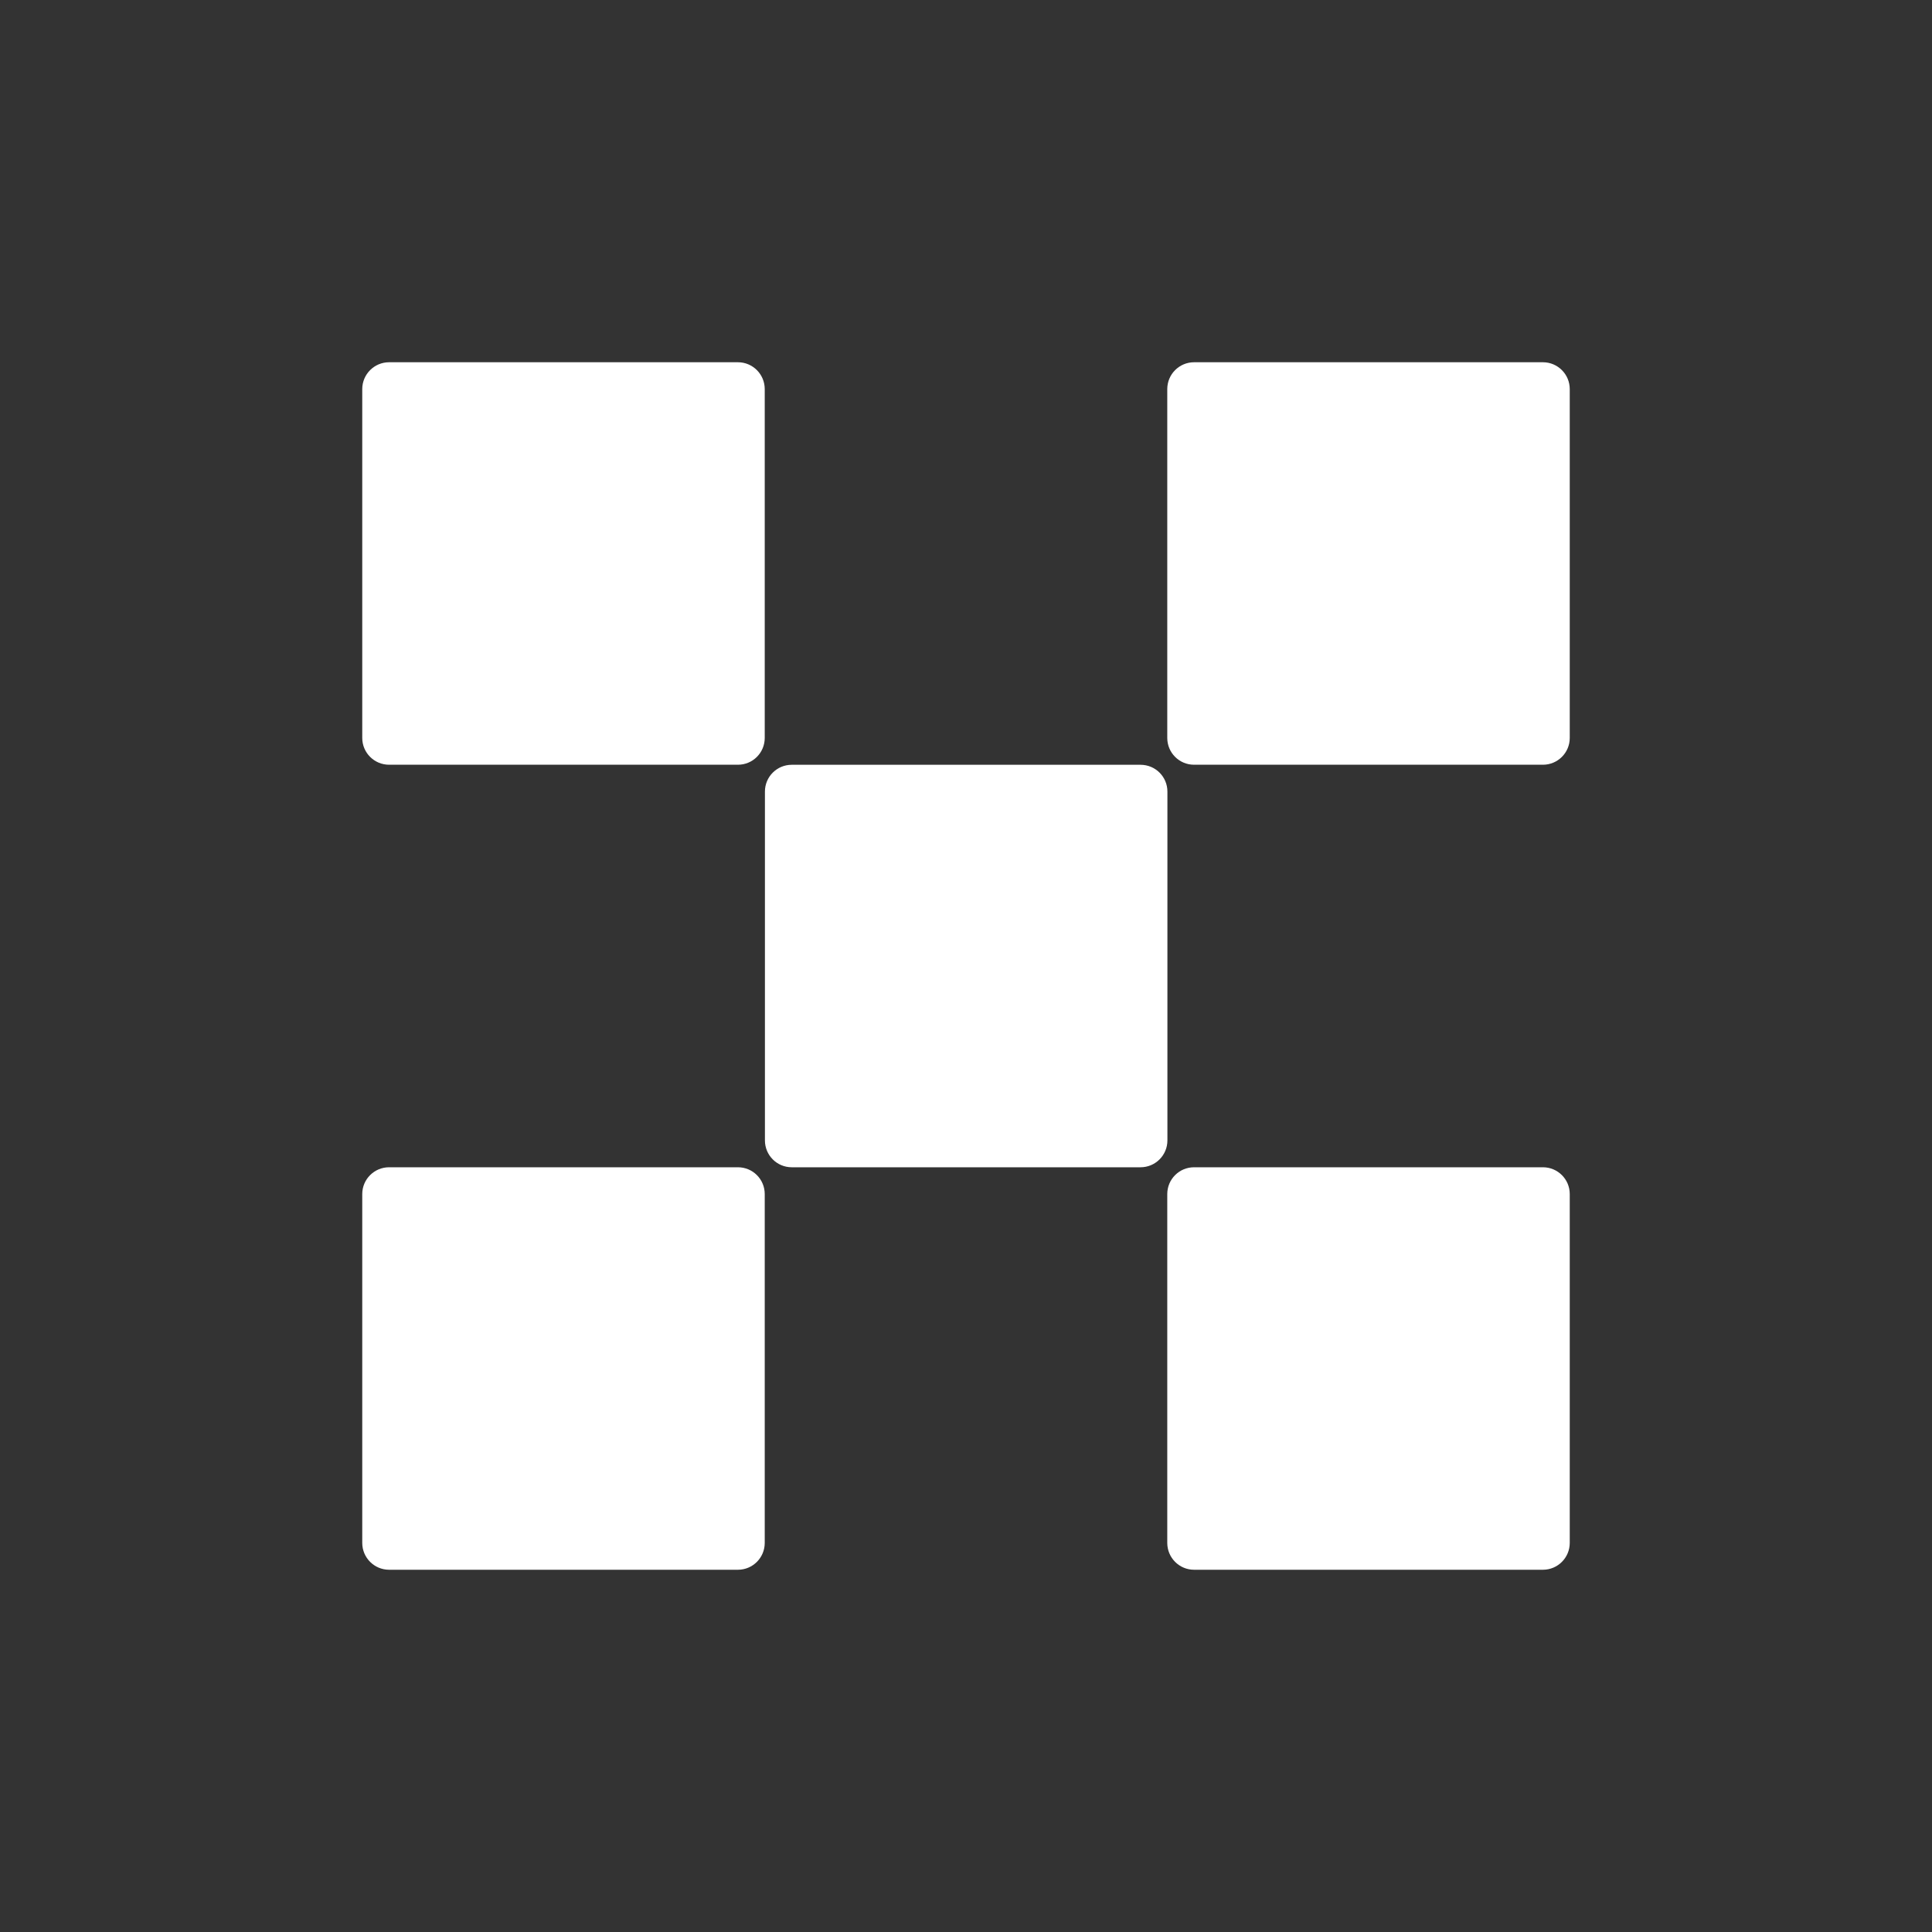
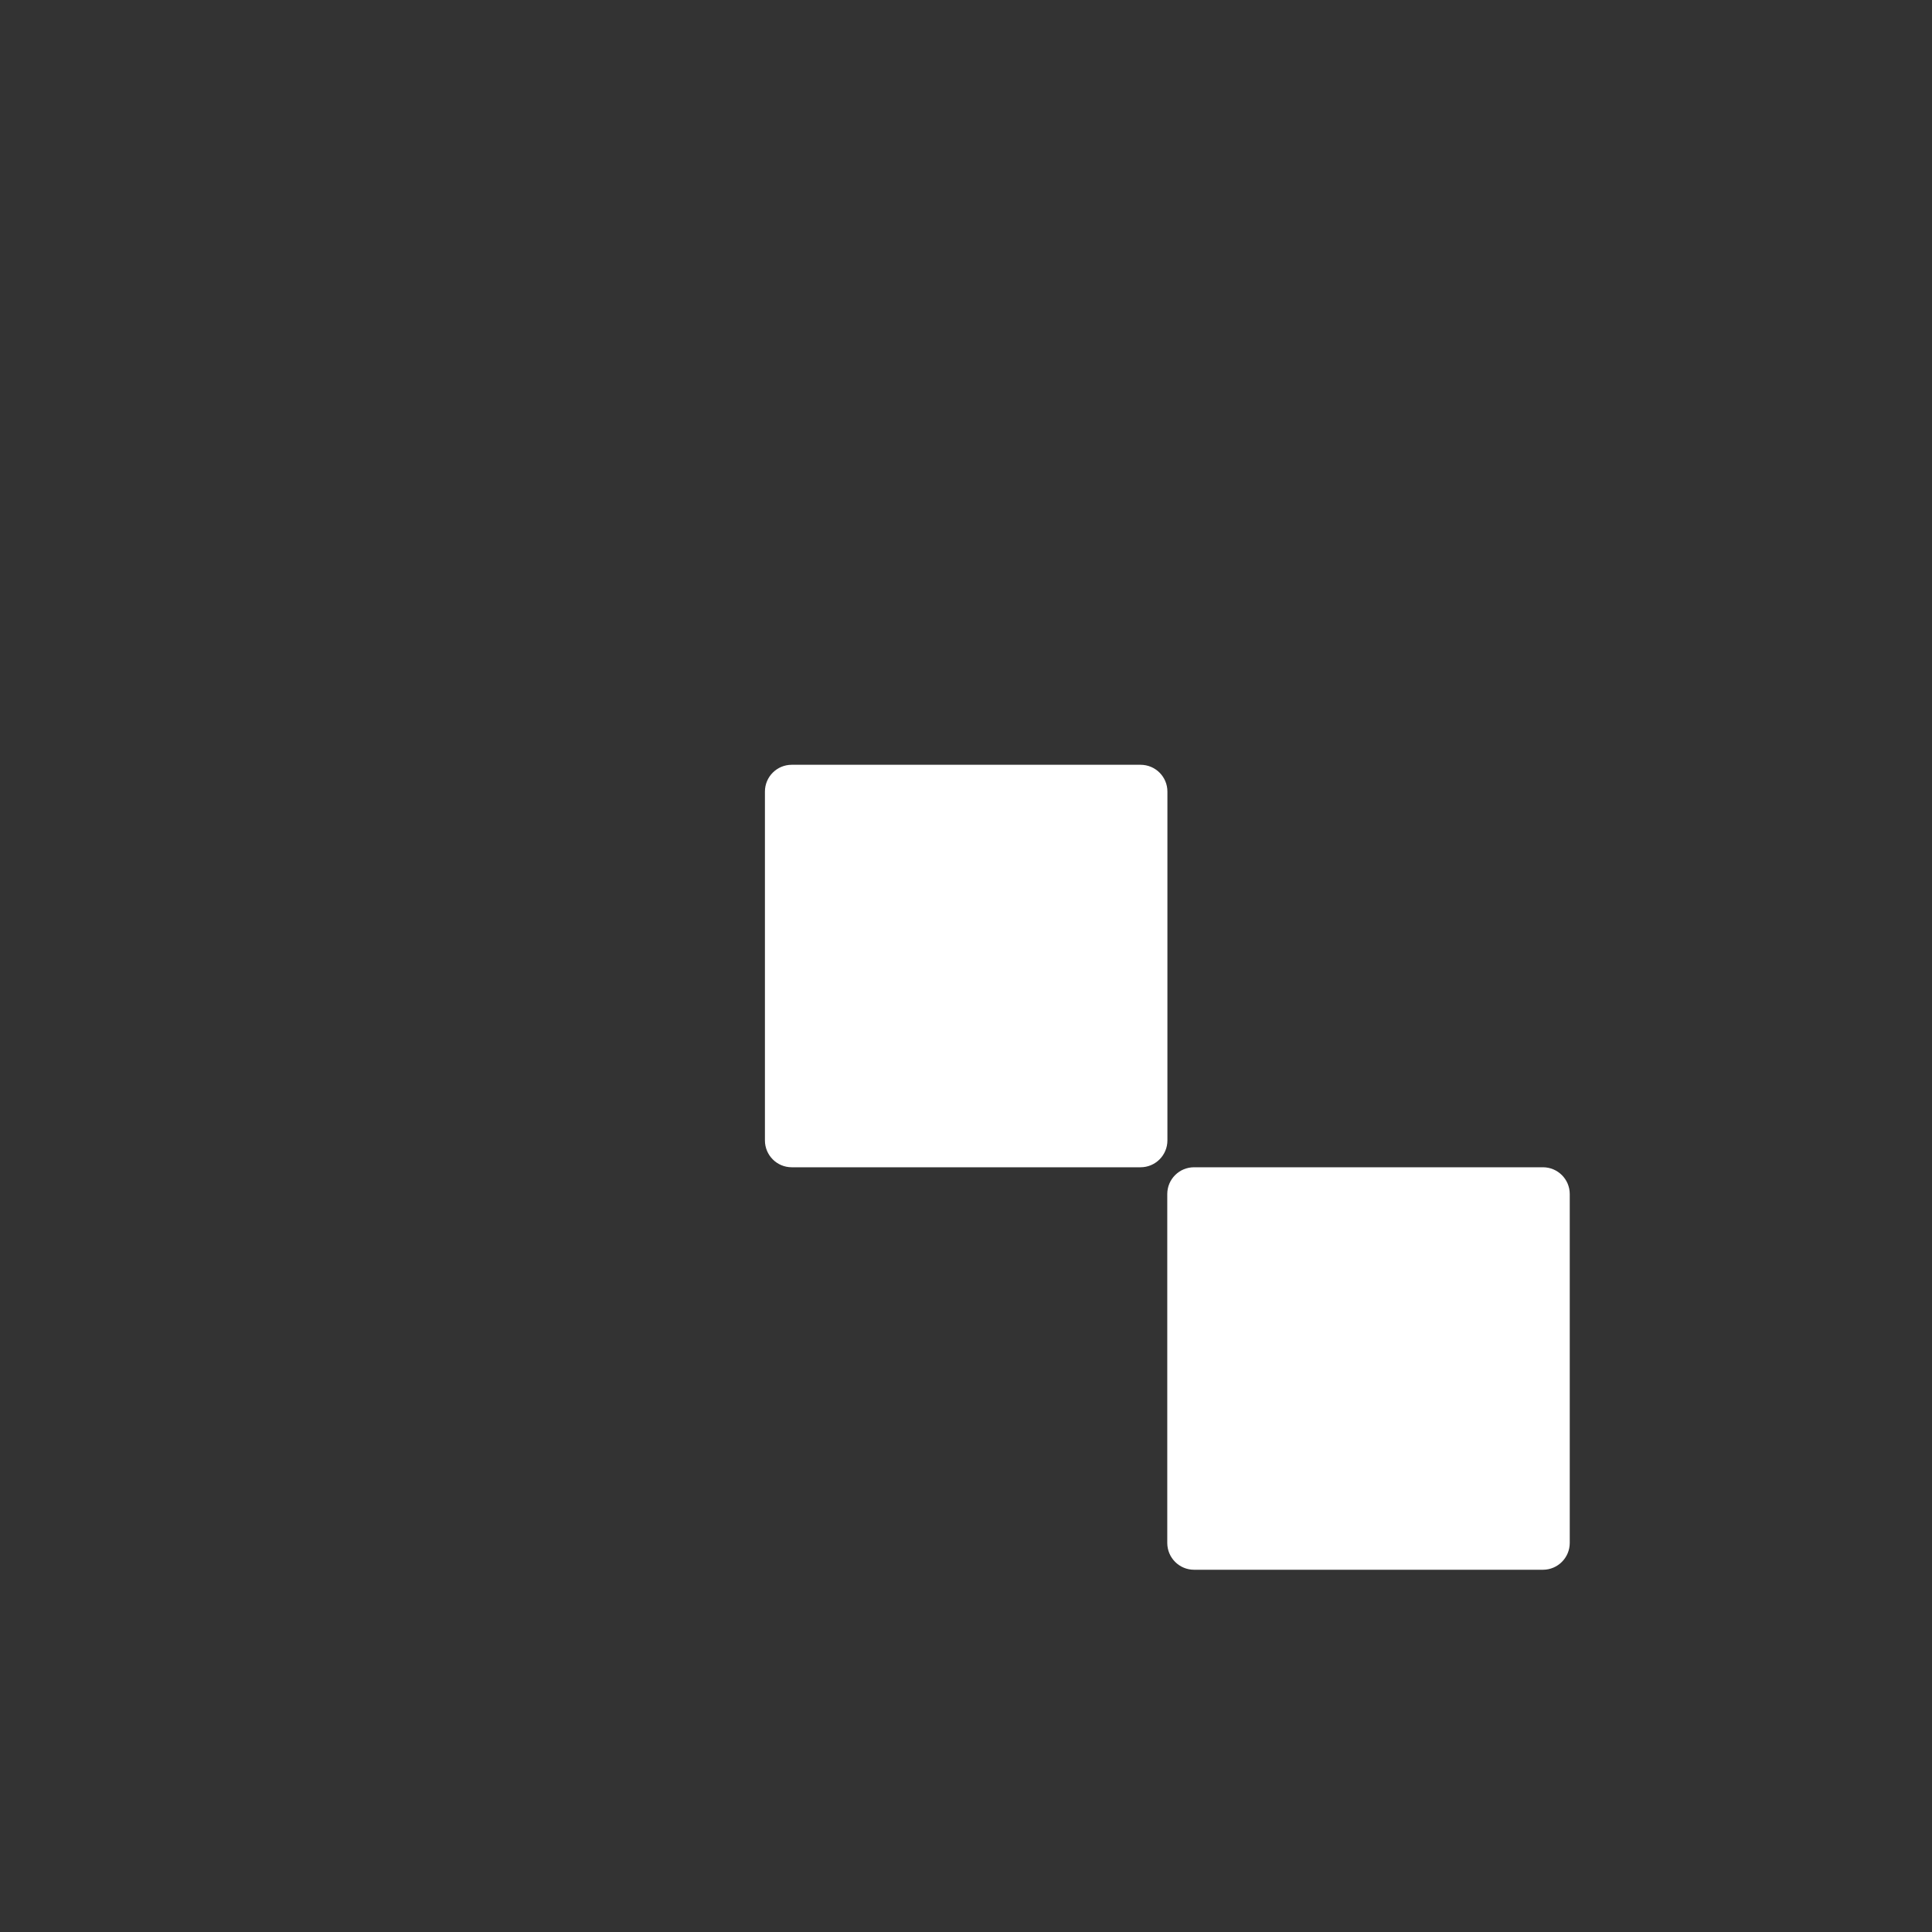
<svg xmlns="http://www.w3.org/2000/svg" width="40" height="40" viewBox="0 0 40 40" fill="none">
  <rect x="0" y="0" width="40" height="40" fill="#333333" stroke="none" />
  <path d="M23.614 15.834H16.392C16.085 15.834 15.837 16.082 15.837 16.389V23.611C15.837 23.918 16.085 24.167 16.392 24.167H23.614C23.921 24.167 24.17 23.918 24.17 23.611V16.389C24.17 16.082 23.921 15.834 23.614 15.834Z" fill="white" />
-   <path d="M15.278 7.5H8.056C7.749 7.5 7.5 7.749 7.5 8.056V15.278C7.5 15.585 7.749 15.833 8.056 15.833H15.278C15.585 15.833 15.833 15.585 15.833 15.278V8.056C15.833 7.749 15.585 7.5 15.278 7.5Z" fill="white" />
-   <path d="M31.945 7.5H24.722C24.415 7.5 24.167 7.749 24.167 8.056V15.278C24.167 15.585 24.415 15.833 24.722 15.833H31.945C32.251 15.833 32.5 15.585 32.5 15.278V8.056C32.5 7.749 32.251 7.5 31.945 7.5Z" fill="white" />
-   <path d="M15.278 24.167H8.056C7.749 24.167 7.5 24.415 7.5 24.722V31.944C7.5 32.251 7.749 32.5 8.056 32.5H15.278C15.585 32.5 15.833 32.251 15.833 31.944V24.722C15.833 24.415 15.585 24.167 15.278 24.167Z" fill="white" />
  <path d="M31.945 24.167H24.722C24.415 24.167 24.167 24.415 24.167 24.722V31.944C24.167 32.251 24.415 32.5 24.722 32.5H31.945C32.251 32.5 32.5 32.251 32.5 31.944V24.722C32.5 24.415 32.251 24.167 31.945 24.167Z" fill="white" />
</svg>